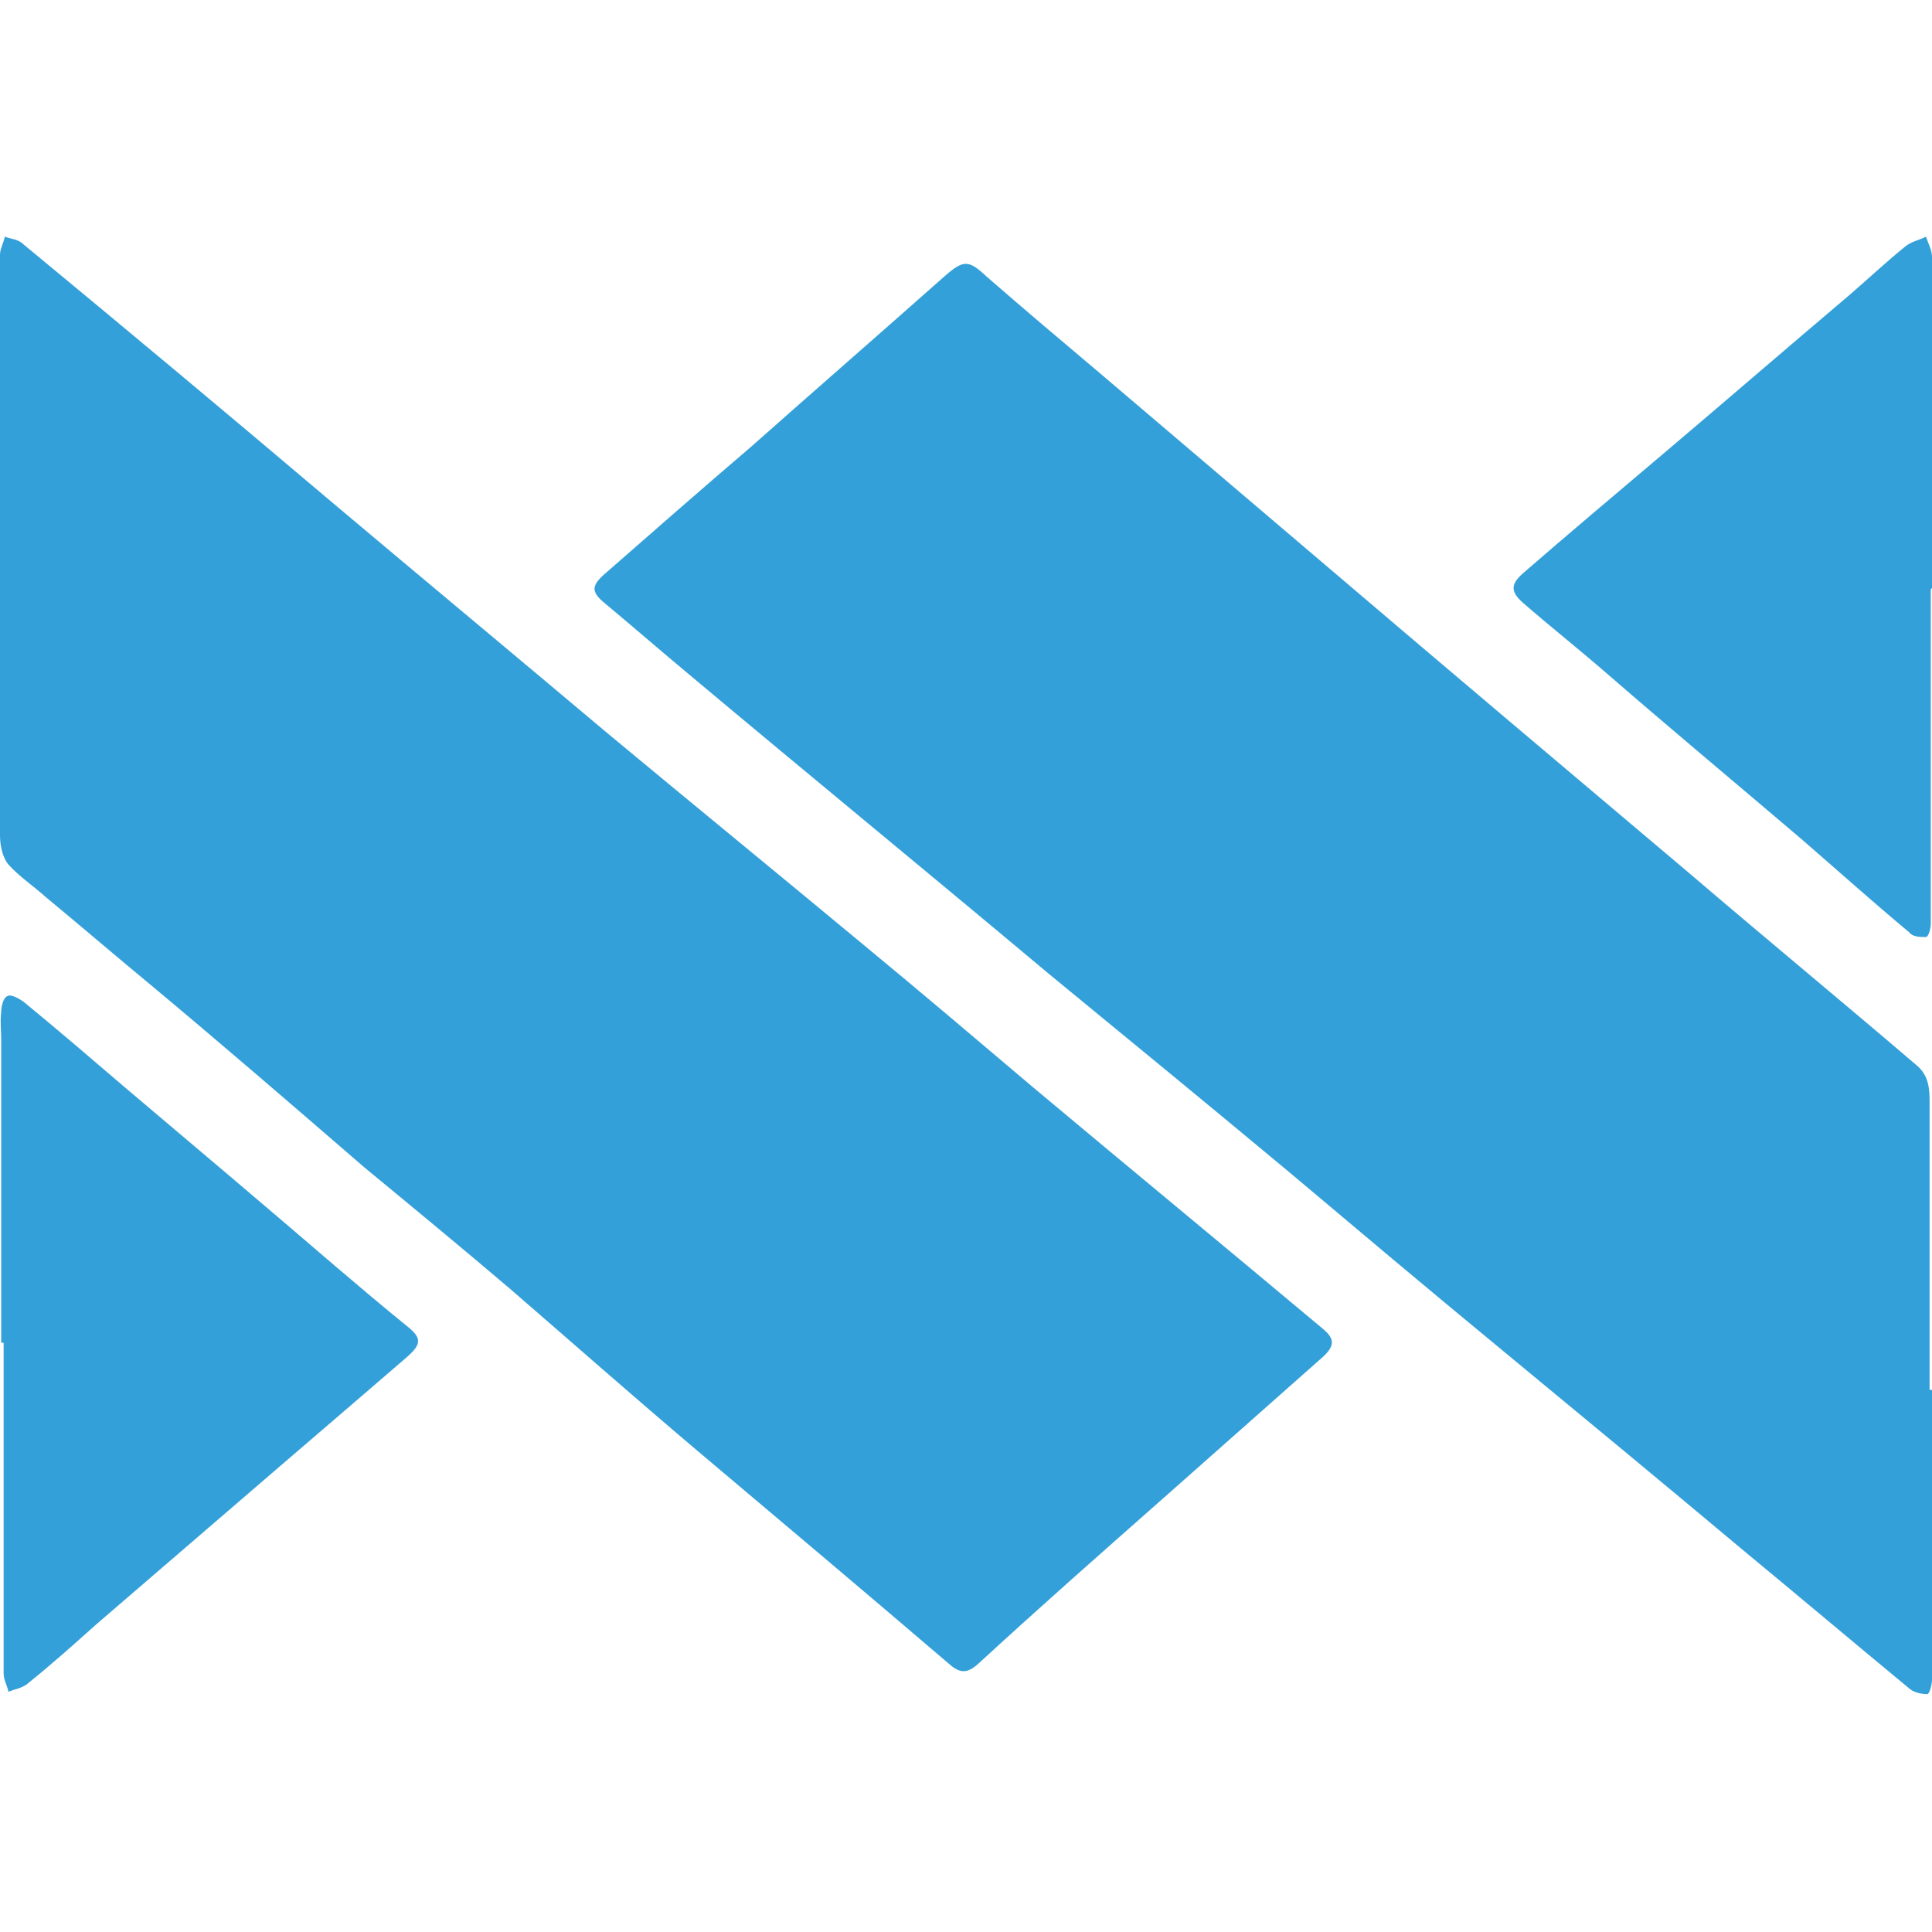
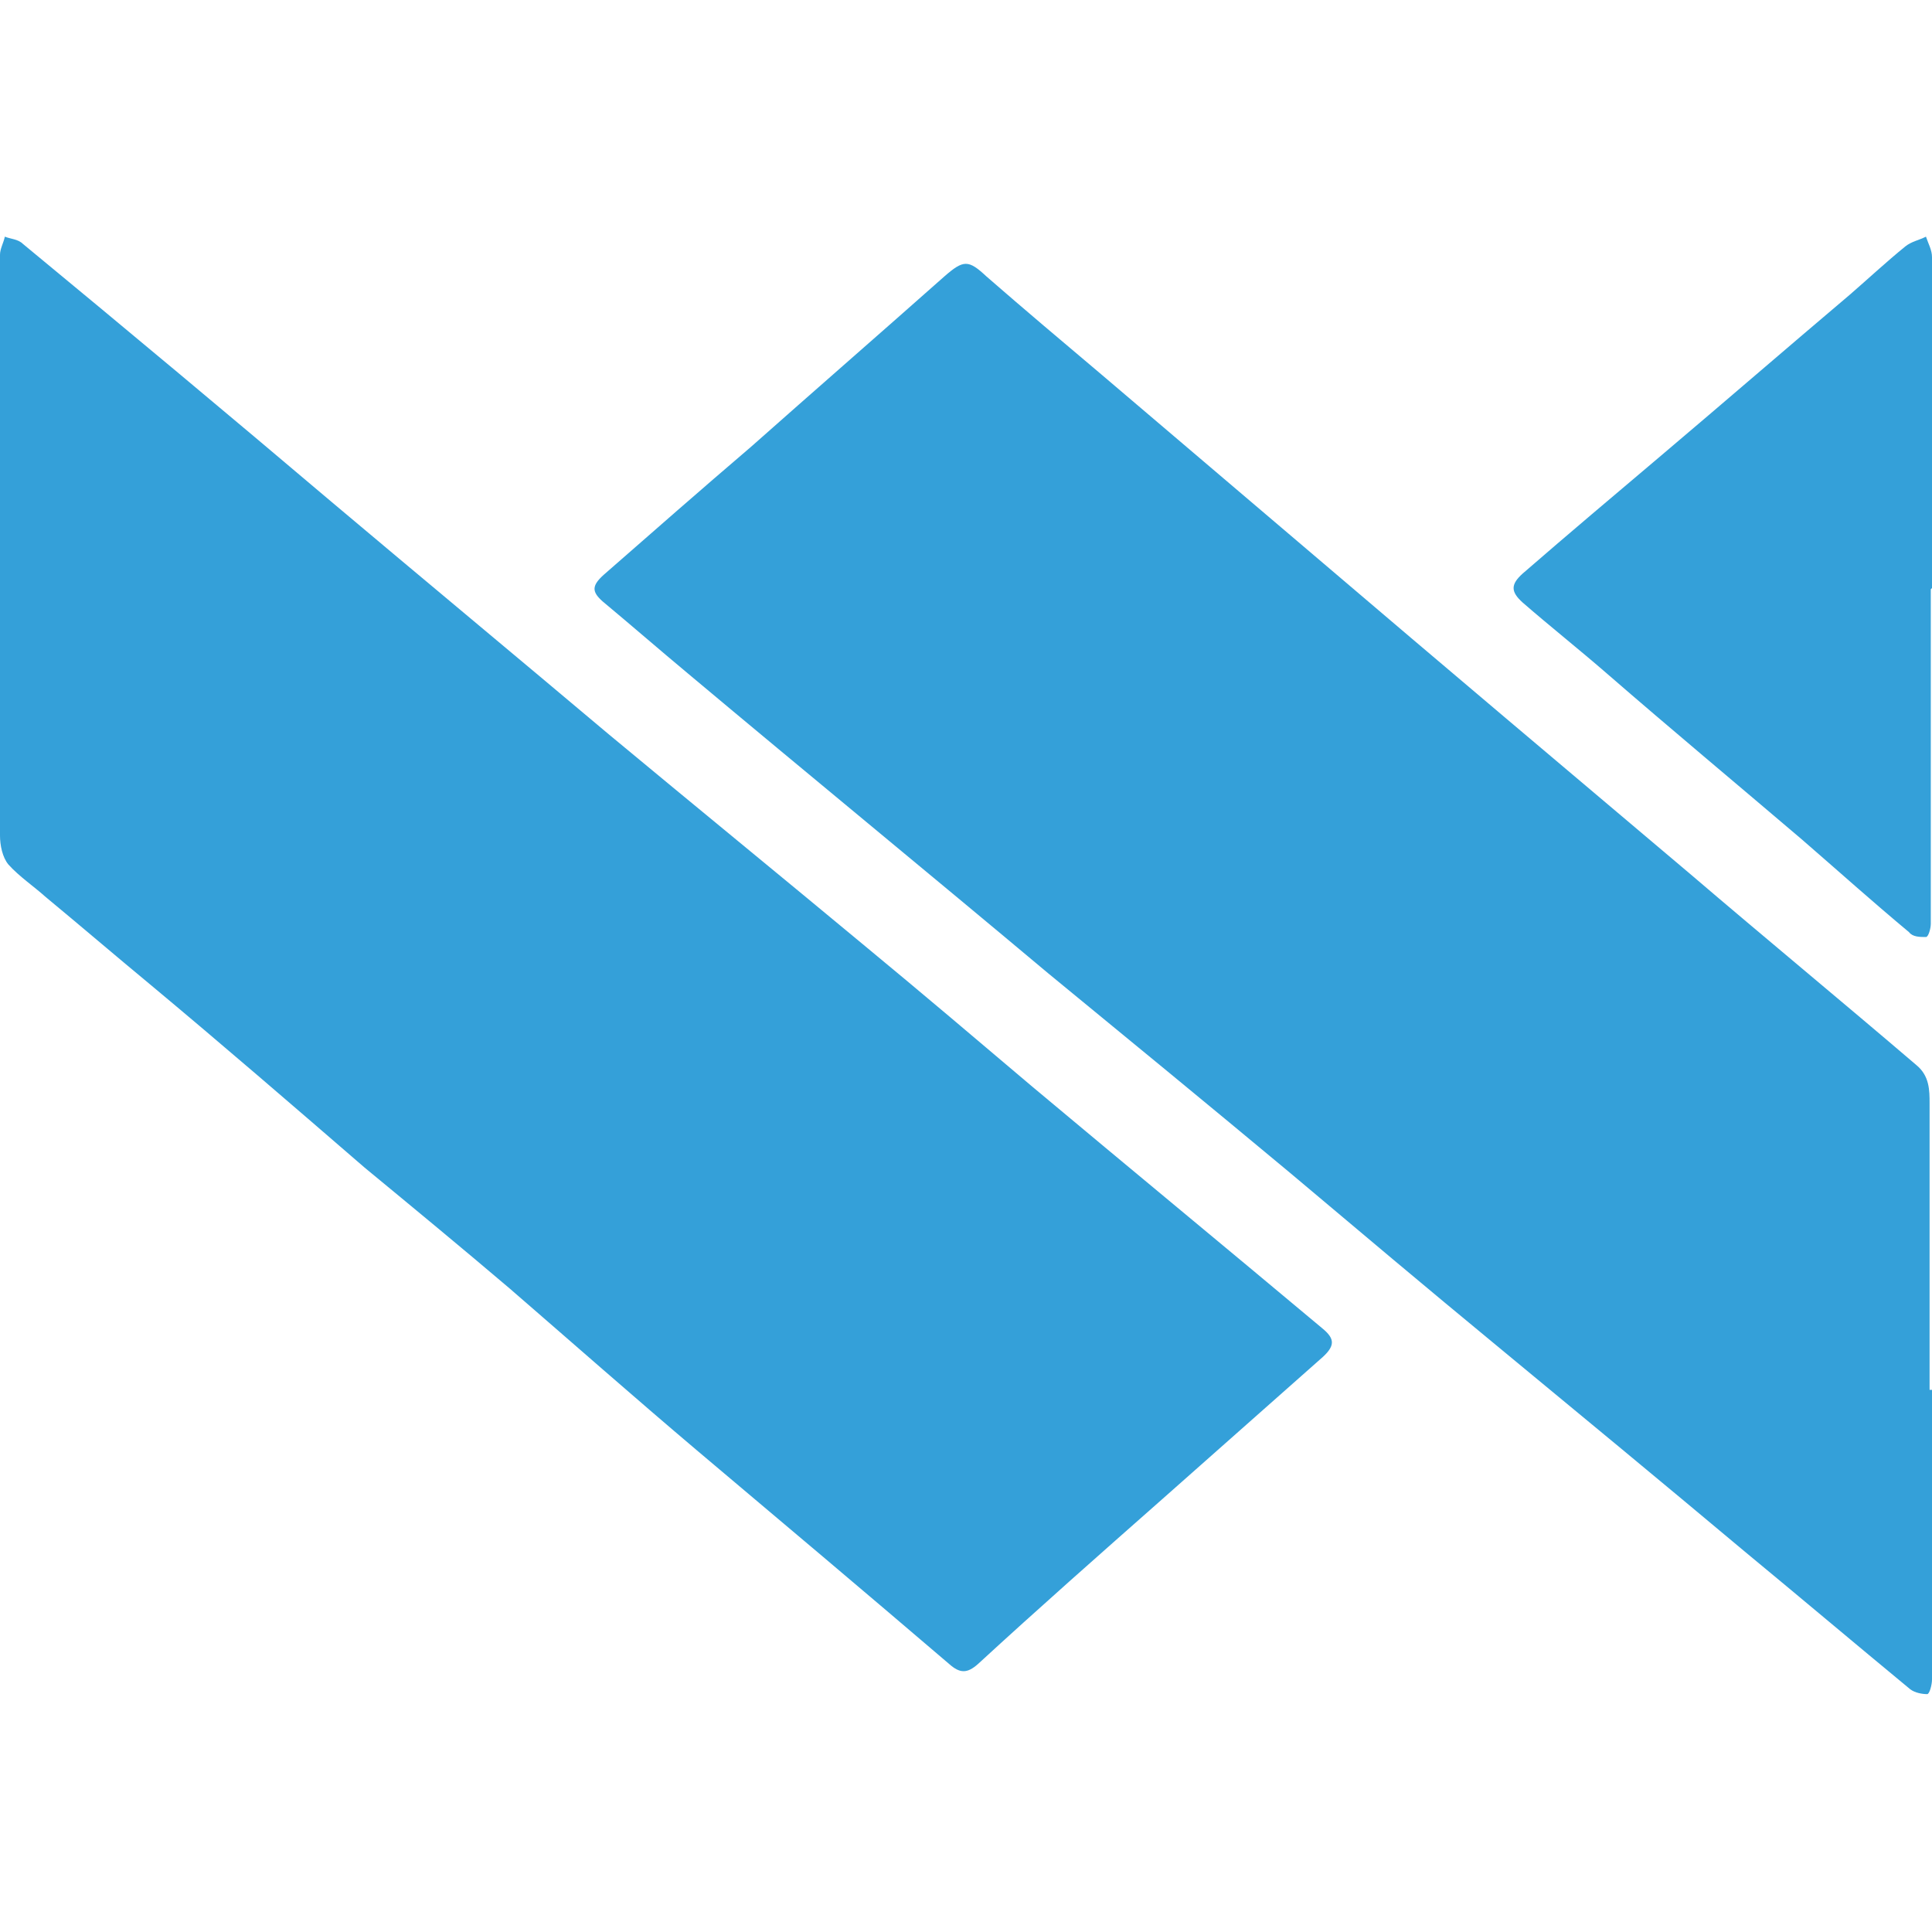
<svg xmlns="http://www.w3.org/2000/svg" id="favicon" width="16" height="16" viewBox="0 0 16 16">
  <defs>
    <style>.cls-1{fill:none;}.cls-2{fill:#34a0d9;}</style>
  </defs>
  <path class="cls-2" d="m16,11.51c0,.8,0,1.6,0,2.4,0,.04-.02.12-.04.12-.04,0-.1-.01-.14-.04-.46-.38-.91-.76-1.37-1.14-.68-.57-1.37-1.14-2.06-1.71-.57-.47-1.14-.95-1.71-1.43-.66-.55-1.33-1.1-2-1.65-.99-.83-1.99-1.65-2.98-2.48-.24-.2-.47-.4-.71-.6-.09-.08-.09-.13.01-.22.4-.35.81-.71,1.22-1.06.53-.47,1.07-.94,1.6-1.41.16-.14.2-.14.35,0,.31.27.63.54.95.81.6.51,1.21,1.03,1.81,1.54,1.02.87,2.04,1.73,3.07,2.6.62.53,1.25,1.05,1.87,1.58.11.09.11.21.11.32,0,.31,0,.62,0,.93,0,.48,0,.96,0,1.44,0,0,0,0,0,0Z" />
  <path class="cls-2" d="m0,4.52c0-.8,0-1.61,0-2.41,0-.05.03-.1.04-.15.05.02.11.02.15.06.86.71,1.71,1.42,2.56,2.14.76.64,1.53,1.28,2.29,1.92.71.59,1.42,1.17,2.13,1.76.46.38.92.77,1.38,1.16.8.67,1.6,1.33,2.4,2,.11.09.11.15-.02.26-.44.39-.87.77-1.31,1.16-.51.45-1.02.9-1.52,1.36-.09.08-.15.08-.24,0-.69-.59-1.39-1.18-2.09-1.77-.52-.44-1.03-.89-1.55-1.34-.4-.34-.8-.67-1.2-1-.59-.51-1.18-1.02-1.78-1.52-.29-.24-.57-.48-.86-.72-.1-.09-.22-.17-.31-.27-.05-.06-.07-.16-.07-.24,0-.79,0-1.59,0-2.38,0,0,0,0,0,0Z" />
  <path class="cls-2" d="m15.99,4.88c0,.92,0,1.84,0,2.77,0,.04-.02.11-.04.11-.05,0-.11,0-.14-.04-.3-.25-.59-.51-.89-.77-.54-.46-1.08-.91-1.61-1.37-.23-.2-.47-.39-.7-.59-.1-.09-.1-.15,0-.24.38-.33.76-.65,1.15-.98.52-.44,1.04-.89,1.56-1.33.15-.13.3-.27.46-.4.05-.04.11-.05.17-.08.02.06.05.11.05.17,0,.91,0,1.83,0,2.74,0,0,0,0,0,0Z" />
-   <path class="cls-2" d="m.01,11.12c0-.83,0-1.67,0-2.5,0-.08-.01-.16,0-.24,0-.05.02-.12.05-.13.03-.02.1.02.14.05.28.23.56.47.84.71.58.49,1.16.98,1.73,1.47.2.17.4.34.61.51.11.09.11.14,0,.24-.36.31-.72.62-1.07.92-.5.43-1.01.87-1.51,1.3-.19.17-.38.34-.58.5-.04.03-.1.04-.15.06-.01-.05-.04-.1-.04-.15,0-.91,0-1.83,0-2.74,0,0,0,0,0,0Z" />
  <rect class="cls-1" x="0" width="16" height="16" />
</svg>